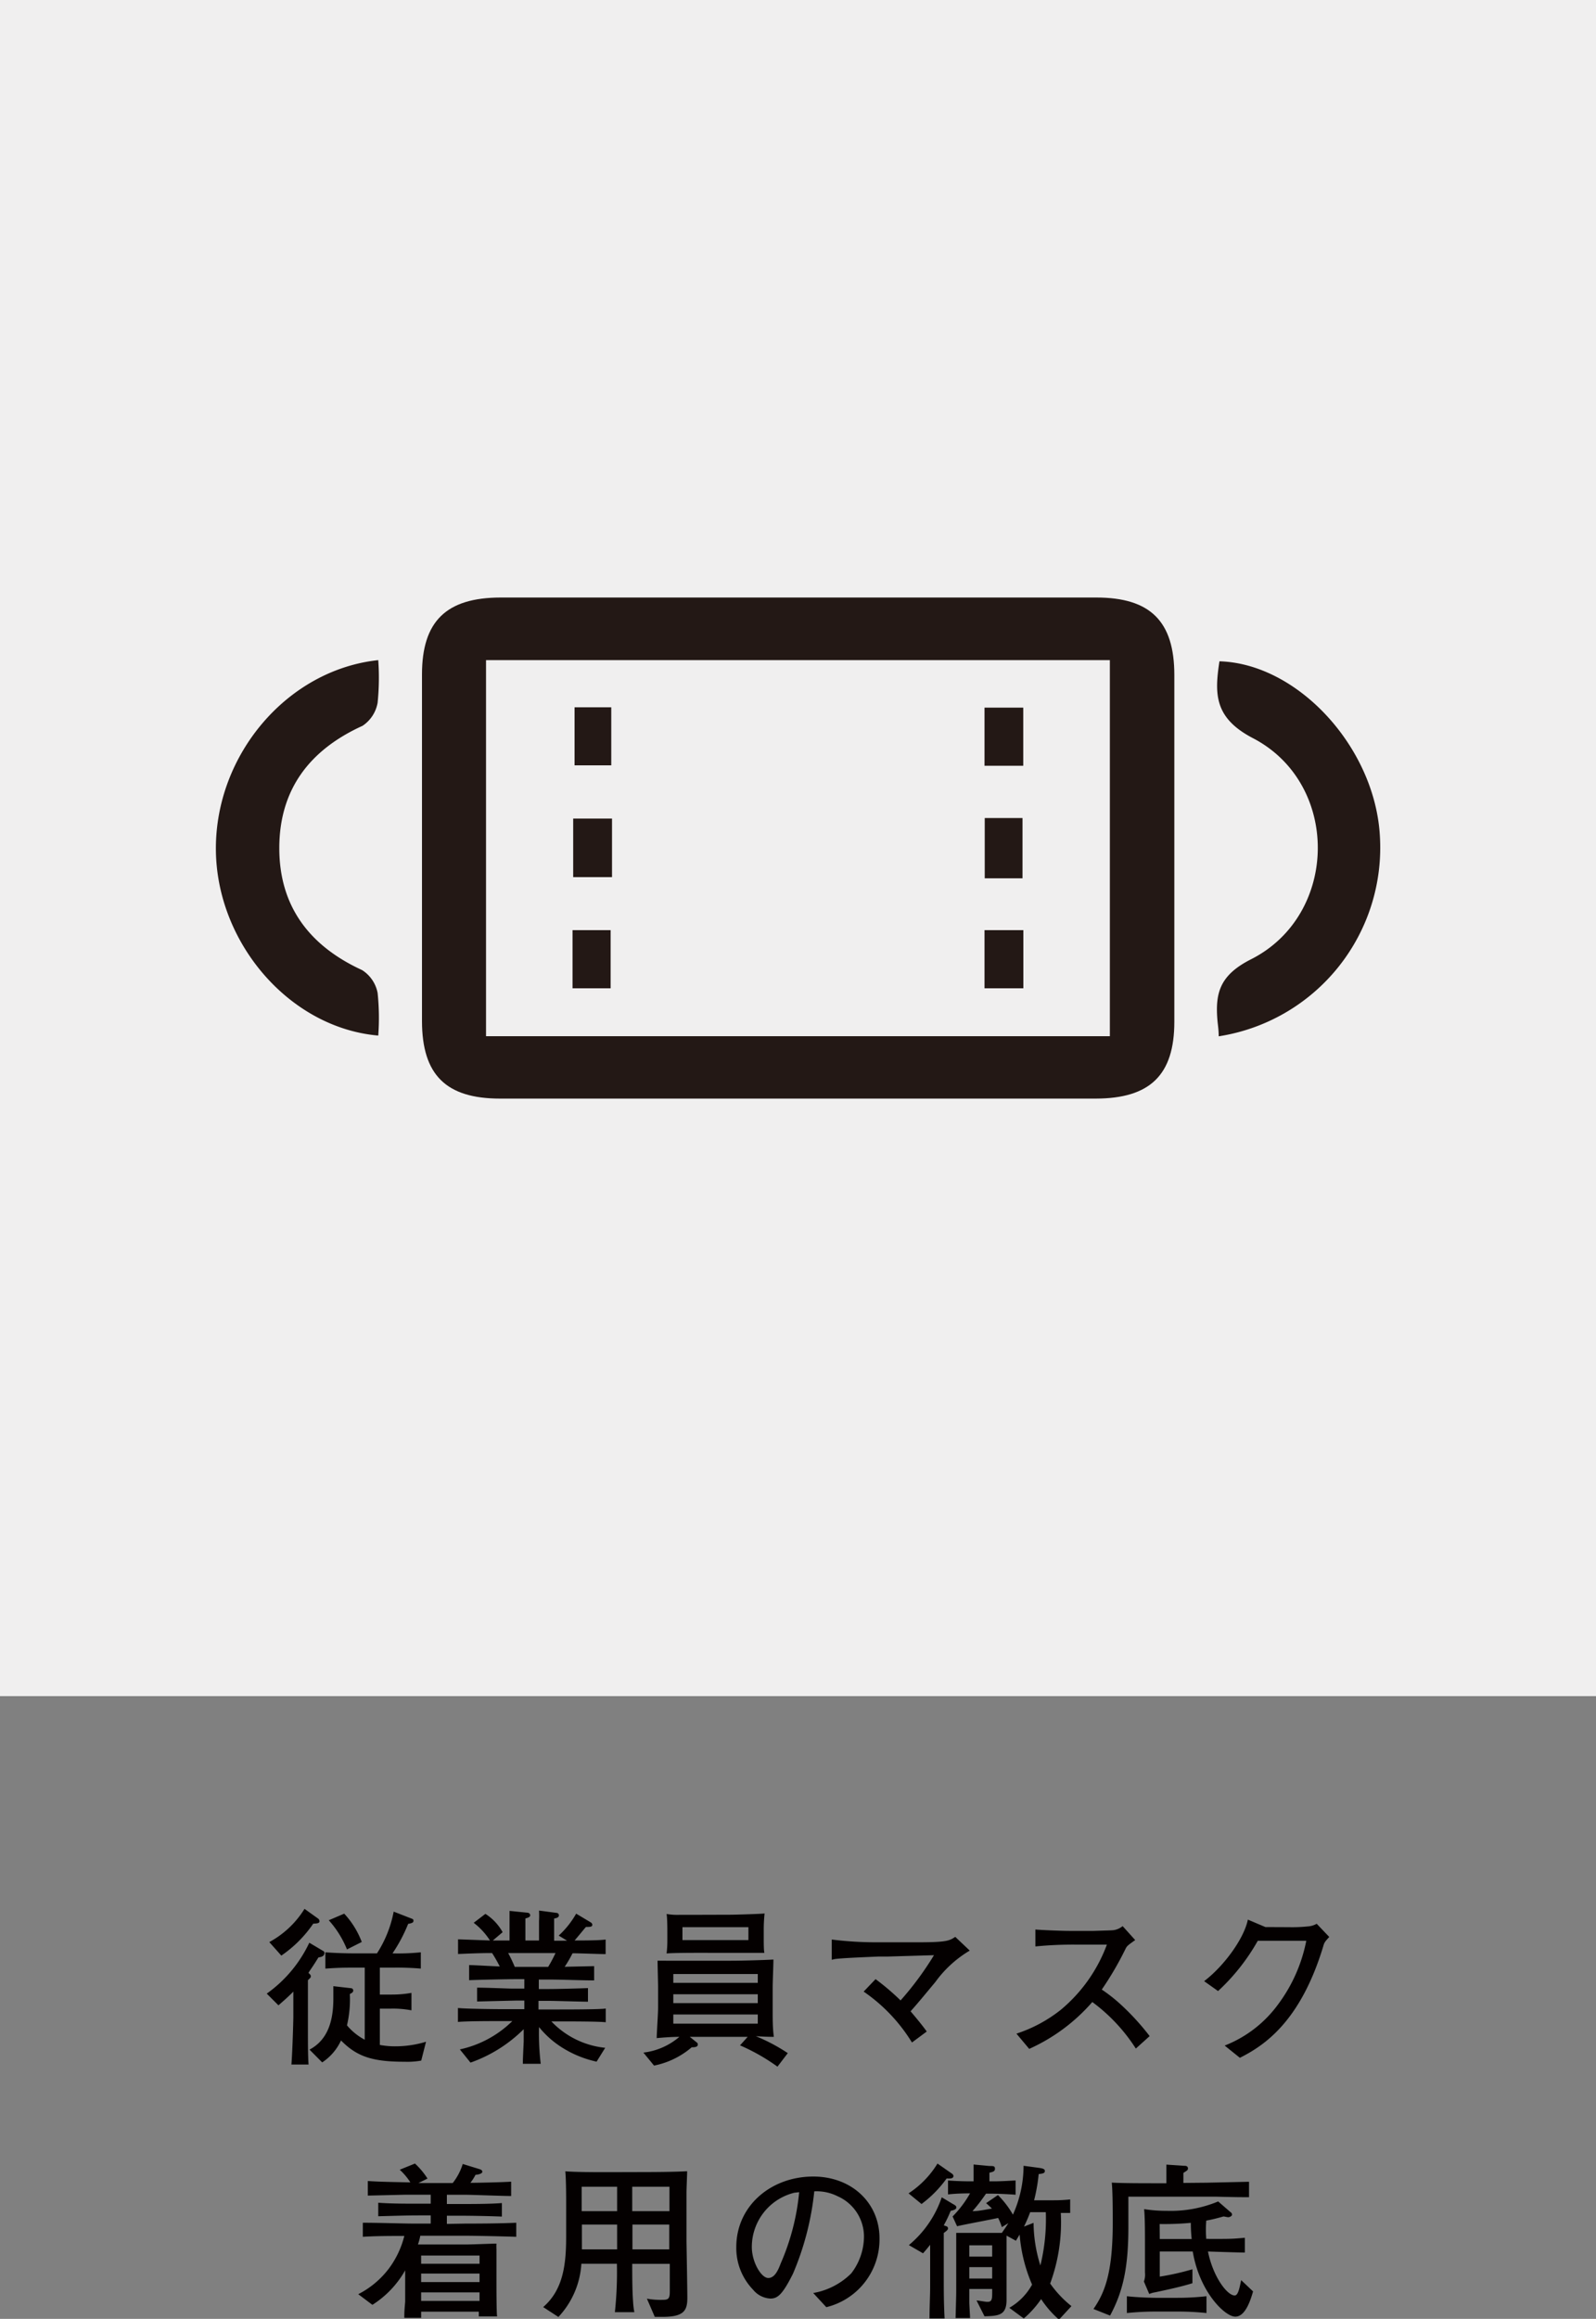
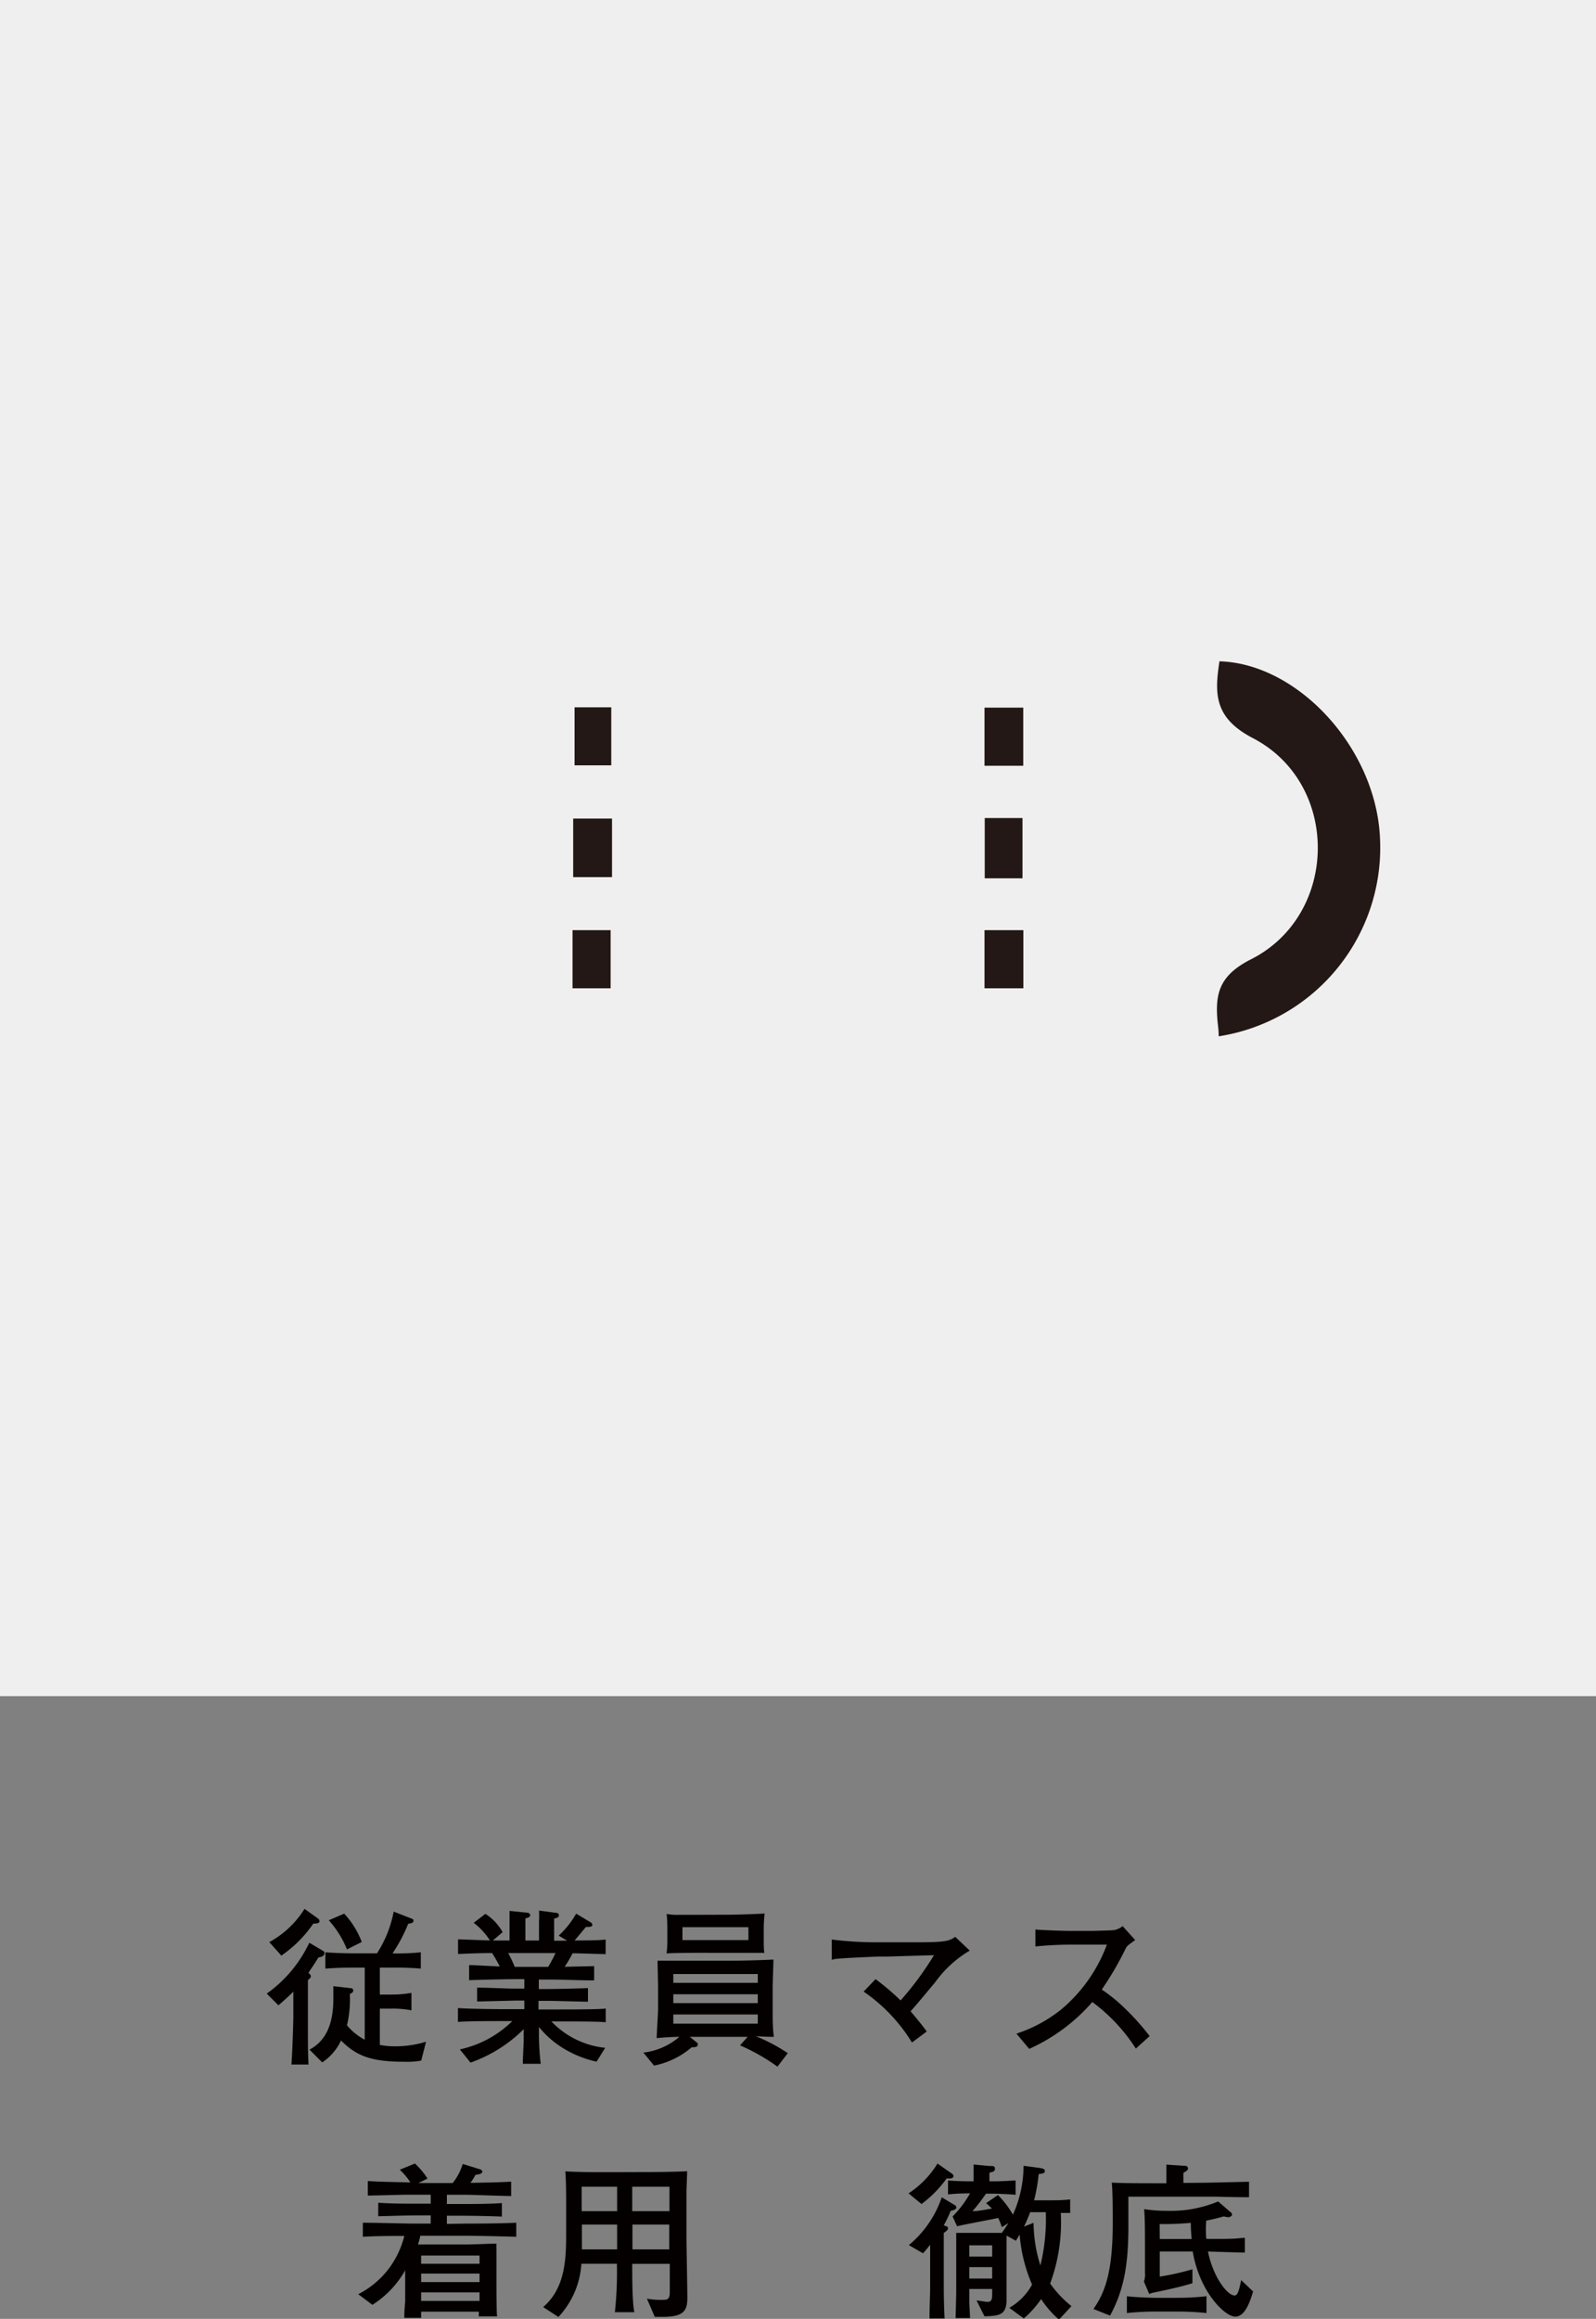
<svg xmlns="http://www.w3.org/2000/svg" viewBox="0 0 150 217.79">
  <rect x="0" y="0" width="150" height="217.79" fill="#808080" stroke="none" />
  <defs>
    <style>.cls-1{fill:#040000;}.cls-2{fill:#f0efef;}.cls-3{fill:#231815;}</style>
  </defs>
  <g id="レイヤー_2" data-name="レイヤー 2">
    <g id="レイヤー_1-2" data-name="レイヤー 1">
      <path class="cls-1" d="M25.07,187.24a12.25,12.25,0,0,0,4-4.78l1.33.79a.18.18,0,0,1,.09.18c0,.32-.35.38-.56.41-.62,1-.66,1-.94,1.45.17.16.22.21.22.32s0,.11-.27.37v4.75c0,1,0,2.42.06,3.17H27.39c.11-1.5.18-4.23.18-4.45v-2.4c-.32.33-.61.6-1.4,1.29Zm4.78-7.08a.36.36,0,0,1,.18.27c0,.21-.22.22-.59.24a11.43,11.43,0,0,1-3,3l-1.13-1.27a8.85,8.85,0,0,0,3.31-3.12Zm-.76,12.34c1.76-.93,2.24-2.78,2.24-4.79,0-.49,0-.84,0-1.17l1.65.19a.22.22,0,0,1,.22.22c0,.14-.09.21-.32.33a10.56,10.56,0,0,1-.27,2.94,5.54,5.54,0,0,0,1.67,1.35V184.8h-.76c-1.17,0-1.6,0-2.94.09v-1.53c.94.07,1.9.1,2.85.1h2A11,11,0,0,0,37,179.54l1.75.68a.17.17,0,0,1,.11.18c0,.17-.13.22-.5.29a14.6,14.6,0,0,1-1.47,2.77,20.61,20.61,0,0,0,2.66-.1v1.53A26.18,26.18,0,0,0,37,184.8H35.7v2.53h1.13a10.32,10.32,0,0,0,1.84-.16v1.64a9.23,9.23,0,0,0-1.9-.16H35.7v3.41a7.63,7.63,0,0,0,1.44.13,9.91,9.91,0,0,0,2.9-.43l-.45,1.77a7.24,7.24,0,0,1-1.54.11c-3.07,0-4.51-.49-6-2a4.93,4.93,0,0,1-1.77,2.06Zm3.52-9.41a9.25,9.25,0,0,0-1.71-2.74l1.45-.62A8.1,8.1,0,0,1,34,182.39Z" />
      <path class="cls-1" d="M56.07,193.63a10.1,10.1,0,0,1-3.51-1.5,8.79,8.79,0,0,1-1.9-1.75,24.06,24.06,0,0,0,.16,3.45H49.14c0-.25,0-.43.08-2.08,0-.12,0-1.14,0-1.17a13.36,13.36,0,0,1-5,3.14l-1-1.24a10.06,10.06,0,0,0,4.93-2.66h-1c-1,0-3.25,0-4.11.08v-1.31c.67.08,3.39.11,4.14.11h2.1v-.81h-.69l-3.75.09v-1.3c1,0,2.92.09,3.37.09h1.07v-.89h-.72c-.72,0-3.65.06-4.47.1v-1.42c.42,0,2.27.11,2.88.13a14.37,14.37,0,0,0-.72-1.26c-.49,0-1.15,0-3.2.09v-1.38l3,.11a6.49,6.49,0,0,0-1.53-1.66l1.1-.84a4.79,4.79,0,0,1,1.62,1.72l-.92.78c.37,0,.9,0,1.06,0h.51v-2.78l1.67.17c.11,0,.27.08.27.24s-.16.22-.45.3c0,.37,0,1.93,0,2.07h1.28c0-.28,0-1.56,0-1.81a9.18,9.18,0,0,0,0-1l1.66.22a.23.23,0,0,1,.21.22c0,.21-.21.26-.45.31,0,.19,0,.27,0,1.08v1H53.3l-.79-.48a8.32,8.32,0,0,0,1.64-2.06l1.37.82a.3.3,0,0,1,.15.22c0,.21-.23.21-.6.21-.17.19-.91,1.1-1.07,1.27.66,0,2.35,0,2.92-.09v1.37c-.49,0-2.57-.08-3.11-.08a10.73,10.73,0,0,1-.74,1.27l2.77-.06V186c-1.07,0-3.09-.08-4.14-.08H50.64v.89h1c.74,0,2.92-.06,3.62-.09V188c-.57,0-3.12-.08-3.65-.08h-1v.81h2c.59,0,3.87,0,4.32-.09v1.29c-.6-.08-3.59-.08-4.32-.08h-.79a8.11,8.11,0,0,0,5.06,2.48Zm-8.31-10.2a13.25,13.25,0,0,1,.62,1.3h3.14a13.39,13.39,0,0,0,.69-1.3Z" />
      <path class="cls-1" d="M73.07,194.1a18.57,18.57,0,0,0-3.52-2l.72-.8H64.83l.66.53a.21.21,0,0,1,.09.21c0,.25-.41.24-.57.24A7.75,7.75,0,0,1,61.47,194l-1-1.22a6.32,6.32,0,0,0,3.38-1.48c-.11,0-.88,0-2.13.12,0-.43.13-2.32.13-2.8v-2c0-.39-.05-2.12-.05-2.47H63l2.07,0h3.62c1,0,2.94-.05,4-.11,0,.51-.07,2.07-.07,2.64v2.19c0,.81,0,1.62.11,2.43-.38,0-.57,0-1.69-.06a16.89,16.89,0,0,1,3,1.59Zm-4.43-14.27c.42,0,2.87-.07,3.22-.12a14.76,14.76,0,0,0-.08,1.5v1c0,.19,0,1,.06,1.2-.11,0-.93,0-1.39,0l-1.54,0H65.33s-2.2,0-2.68.06a10.33,10.33,0,0,0,.07-1.22v-.8c0-.24,0-1.29-.07-1.69a5.89,5.89,0,0,0,1.22.08l1.47,0Zm2.58,5.57H63.28v.83h7.94Zm0,1.9H63.28v.83h7.94Zm0,1.9H63.28v.86h7.94ZM70.34,181h-6.2v1.21h6.2Z" />
      <path class="cls-1" d="M85.71,191.83a15.82,15.82,0,0,0-4.54-4.78l1.12-1.17a22.64,22.64,0,0,1,2.35,2,29.15,29.15,0,0,0,3.14-4.25l-4.37.13c-.15,0-.74,0-.85,0-2.87.12-3.57.17-4.08.23l-.31.07v-1.9a33.32,33.32,0,0,0,4.37.26h3.81c2.66,0,2.9-.16,3.43-.51l1.36,1.29a10.76,10.76,0,0,0-3.23,2.95c-.77.92-1.65,2-2.33,2.75.85,1,1.27,1.55,1.52,1.9Z" />
      <path class="cls-1" d="M106.75,192.4a16.38,16.38,0,0,0-4.09-4.37,17.15,17.15,0,0,1-5.93,4.4L95.53,191a13.36,13.36,0,0,0,4.17-2.24,14.52,14.52,0,0,0,4.33-6.12h-2.85a35.68,35.68,0,0,0-3.87.17v-1.59c.51.05,2.48.13,3.14.13h2.35c1.57-.05,1.75-.05,1.92-.08a1.71,1.71,0,0,0,.79-.37l1.18,1.31c-.75.54-.77.55-.93.87a29.83,29.83,0,0,1-2.21,3.78,14.74,14.74,0,0,1,1.75,1.37,23.4,23.4,0,0,1,2.75,3Z" />
-       <path class="cls-1" d="M121.14,181a14.3,14.3,0,0,0,1.76-.07,1.91,1.91,0,0,0,.85-.25l1.18,1.24c-.42.46-.46.51-.56.86-2.18,7.22-5.67,9.39-7.84,10.49l-1.43-1.15a11.31,11.31,0,0,0,5-3.84,14.7,14.7,0,0,0,2.67-6h-4.56a19.29,19.29,0,0,1-3.73,4.72l-1.31-.93c1.87-1.42,3.75-4,4.11-5.78l1.65.7Z" />
      <path class="cls-1" d="M43.75,208.84c.84,0,3,0,4.77-.08v1.32c-1.89-.06-4.07-.1-4.77-.1H39.5a4.9,4.9,0,0,1-.22.82h4.61c.43,0,2.38-.08,2.77-.08a4.8,4.8,0,0,0,0,.55c0,.22,0,1.22,0,1.41v1.79c0,.21,0,2.77.06,3.09H45l0-.45H39.58l0,.58H38c0-.46,0-.58.08-1.52,0-.17,0-1.37,0-1.46v-1.48A9.17,9.17,0,0,1,35,216.47l-1.33-1a8.38,8.38,0,0,0,2.88-2.41A8.63,8.63,0,0,0,38,210c-1.3,0-2.59,0-3.9.08v-1.32c1.56,0,3.81.08,4.77.08h1.61v-.77h-1.1c-1.28,0-2.56.05-3.83.08v-1.27c1.17.09,2.66.09,3.83.09h1.1v-.84h-1l-1.49,0-3.42.08v-1.37c1.12.08,2.65.1,4,.13a6.08,6.08,0,0,0-1-1.19L39,203.2a7.24,7.24,0,0,1,1.18,1.41l-.85.42h3.22a5.51,5.51,0,0,0,.94-1.79l1.56.48c.2.06.28.13.28.26s-.25.25-.64.28a4.59,4.59,0,0,1-.48.75c.76,0,3.24-.06,3.83-.11v1.35c-.69,0-3.76-.12-4.39-.12H42V207h1.31c1.06,0,2.79,0,3.86-.09v1.27c-1.55-.06-3.12-.08-3.86-.08H42v.77Zm-4.17,3v.77h5.49v-.77Zm0,1.69v.8h5.49v-.8Zm0,1.77v.8h5.49v-.8Z" />
      <path class="cls-1" d="M60.58,204c.11,0,2.75,0,4-.08,0,.4-.06,1.61-.06,2v4.57c0,.12.08,4.47.08,5.31,0,1.15-.26,1.8-2.31,1.8h-.75l-.74-1.71a7.05,7.05,0,0,0,1.48.11c.51,0,.67-.09.67-.75v-2.63H59.42c0,1,0,2.54.08,3.54a6.81,6.81,0,0,0,.12,1H57.79a35.74,35.74,0,0,0,.19-4.55H54.64a8,8,0,0,1-2.16,5l-1.43-.93C53,215,53.21,212.5,53.21,210v-3.28c0-.27,0-2-.08-2.79,1.06.08,2.89.08,4,.08ZM58,207.67v-2.29H54.67v2.29Zm-3.31,1.26v2.33H58v-2.33Zm8.23-1.26v-2.29H59.42v2.29Zm-3.48,1.26v2.33H62.9v-2.33Z" />
-       <path class="cls-1" d="M76.43,215.36A6.69,6.69,0,0,0,80,213.52,5.7,5.7,0,0,0,81.2,210a4.14,4.14,0,0,0-2.48-3.73,4.39,4.39,0,0,0-2.19-.46,26.6,26.6,0,0,1-2,7.73c-1,2-1.46,2.34-2.13,2.34a2.24,2.24,0,0,1-1.62-.83,5.63,5.63,0,0,1-1.58-4c0-3.89,3.28-6.63,7.23-6.63,3.64,0,6.23,2.5,6.23,5.8a6.55,6.55,0,0,1-5,6.47Zm-1.77-9.42a5.25,5.25,0,0,0-4,5.1c0,1.41.88,2.91,1.55,2.91s1-.95,1.17-1.38a21.86,21.86,0,0,0,1.73-6.68Z" />
      <path class="cls-1" d="M89.34,204.06c.24.15.27.23.27.31,0,.29-.44.24-.64.23A10.88,10.88,0,0,1,86.61,207l-1.22-1a8.85,8.85,0,0,0,2.72-2.8Zm-3.92,6.8a10,10,0,0,0,3.09-4.49l1,.6c.34.19.37.23.37.37s-.21.24-.53.3A11.25,11.25,0,0,1,88.7,209l.24.09c.07,0,.16.1.16.2s-.06.19-.4.43c0,.6,0,1.68,0,2.31v2.29c0,.48,0,2.12.08,3.43H87.36c0-1.12.06-2.17.06-3v-3.92c-.32.4-.46.57-.67.8Zm3.68-6.07c1,.08,2,.08,2.12.08h.28v-.53c0-.22,0-.48,0-1.05l1.49.14c.38,0,.52,0,.52.26s-.2.29-.52.37v.81h.35c.94,0,1.74-.07,2.11-.08v1.34c-1-.08-2-.1-2.11-.1h-.67c-.45.64-.71,1-1.27,1.64.59,0,1.06-.12,1.83-.24-.2-.2-.34-.33-.55-.51l1.11-.76A8.54,8.54,0,0,1,95.2,208a11.21,11.21,0,0,0,1-4.59l1.34.18c.45.06.66.11.66.31s-.16.24-.58.29a16.17,16.17,0,0,1-.43,2.46H99a14.09,14.09,0,0,0,1.58-.08v1.27l-.88,0a16.68,16.68,0,0,1-1,6.63,10.26,10.26,0,0,0,2,2.12l-1.17,1.27a9.4,9.4,0,0,1-1.68-1.93,9.12,9.12,0,0,1-1.63,1.82l-1.36-1A5.67,5.67,0,0,0,97,214.57a14.75,14.75,0,0,1-1.17-4.7l-.35.58-.88-.48c0,.46,0,.54,0,1.29V216c0,1.47-.75,1.5-2.07,1.55l-.75-1.49c.16,0,.85.13,1,.13.48,0,.48-.24.47-1.21H91.1v1.23c0,.24.07,1.27.07,1.5H89.81c.06-2.14.06-2.33.06-2.63v-2.43c0-.83,0-2.13,0-2.94h4.35l-.06,0c.24-.35.38-.54.61-.91l-.61.37a5.76,5.76,0,0,0-.35-.86c-.61.14-3.32.64-3.86.78l-.42-.92A10.19,10.19,0,0,0,91.17,206c-.23,0-1.23,0-2.07.1Zm4.15,6.09H91.1v1.06h2.15Zm0,2.05H91.1V214h2.15Zm3.89-4.16a13.59,13.59,0,0,0,.64,4,18.25,18.25,0,0,0,.51-5H96.82a14.07,14.07,0,0,1-.58,1.35Z" />
      <path class="cls-1" d="M113.39,205l4-.09v1.45c-.72,0-1.17,0-3.2-.05l-2.36,0h-5.78v2.84c0,3.69-.46,6-1.72,8.33l-1.56-.62c1-1.46,1.81-3.23,1.81-8.06,0-1,0-2.95-.09-3.81,1,.06,3.1.06,4.13.06h1c0-.25,0-.73,0-.75,0-.62,0-.7,0-1l1.63.11c.18,0,.4,0,.4.27a.26.26,0,0,1-.14.21l-.29.19c0,.22,0,.3,0,.94Zm0,12.24a25.83,25.83,0,0,0-2.69-.14h-2.11a26.57,26.57,0,0,0-2.68.14v-1.58c1.11.13,2.55.15,2.68.15h2.11a24,24,0,0,0,2.69-.15Zm2.22-9.51c.15.11.18.17.18.28s-.21.23-.34.23-.38-.07-.46-.07c-.29.08-.82.24-1.62.39a10.91,10.91,0,0,0,0,1.72,1.06,1.06,0,0,1,.25,0c2.11,0,2.16,0,3.38-.11v1.39c-.5,0-2.91-.08-3.47-.1.49,2.42,1.82,4.13,2.51,4.13.32,0,.45-.66.61-1.44l1.12,1.06c-.21.71-.69,2.37-1.67,2.37s-3.37-2.33-4-6.12H109v2.36a24.15,24.15,0,0,0,3.07-.69v1.31c-1.12.35-2.42.62-3.49.85a2.56,2.56,0,0,0-.57.16l-.5-1.17a1.88,1.88,0,0,0,.1-.84v-2.81c0-.81,0-2.39-.08-3.15a13.16,13.16,0,0,0,2.12.16,11.63,11.63,0,0,0,4.84-.88ZM109,210.29h3a13.89,13.89,0,0,1-.08-1.52,27.2,27.2,0,0,1-2.93.11Z" />
      <rect class="cls-2" width="150" height="159.3" />
-       <path class="cls-3" d="M74.84,103.18H47c-5.08,0-7.33-2.23-7.34-7.27q0-16.27,0-32.56c0-5,2.28-7.22,7.38-7.23h56c5.07,0,7.33,2.23,7.33,7.28q0,16.27,0,32.56c0,5-2.28,7.21-7.38,7.22ZM45.68,62V97.32h58.63V62Z" />
-       <path class="cls-3" d="M35.55,62a23.13,23.13,0,0,1-.06,4,3.28,3.28,0,0,1-1.42,2.17c-5,2.27-7.81,6-7.82,11.46s2.81,9.2,7.78,11.48a3.27,3.27,0,0,1,1.46,2.15,22.41,22.41,0,0,1,.06,4c-8.34-.72-15.21-8.71-15.26-17.48C20.24,70.88,27,62.91,35.55,62Z" />
      <path class="cls-3" d="M114.54,97.33c0-.57-.07-1-.11-1.4-.24-2.63.18-4.33,3.14-5.83,8.27-4.17,8.42-16.49.19-20.77-3.65-1.9-3.62-4.16-3.15-7.22,7.33.21,14.54,8,15.07,16.28A17.93,17.93,0,0,1,114.54,97.33Z" />
      <path class="cls-3" d="M57.52,76.88v5.5H53.87v-5.5Z" />
      <path class="cls-3" d="M96.1,82.49H92.55V76.83H96.1Z" />
      <path class="cls-3" d="M92.53,87.36h3.65v5.46H92.53Z" />
      <path class="cls-3" d="M53.81,92.82V87.36h3.58v5.46Z" />
      <path class="cls-3" d="M92.53,66.46h3.64v5.46H92.53Z" />
      <path class="cls-3" d="M54,66.43h3.45v5.45H54Z" />
    </g>
  </g>
</svg>